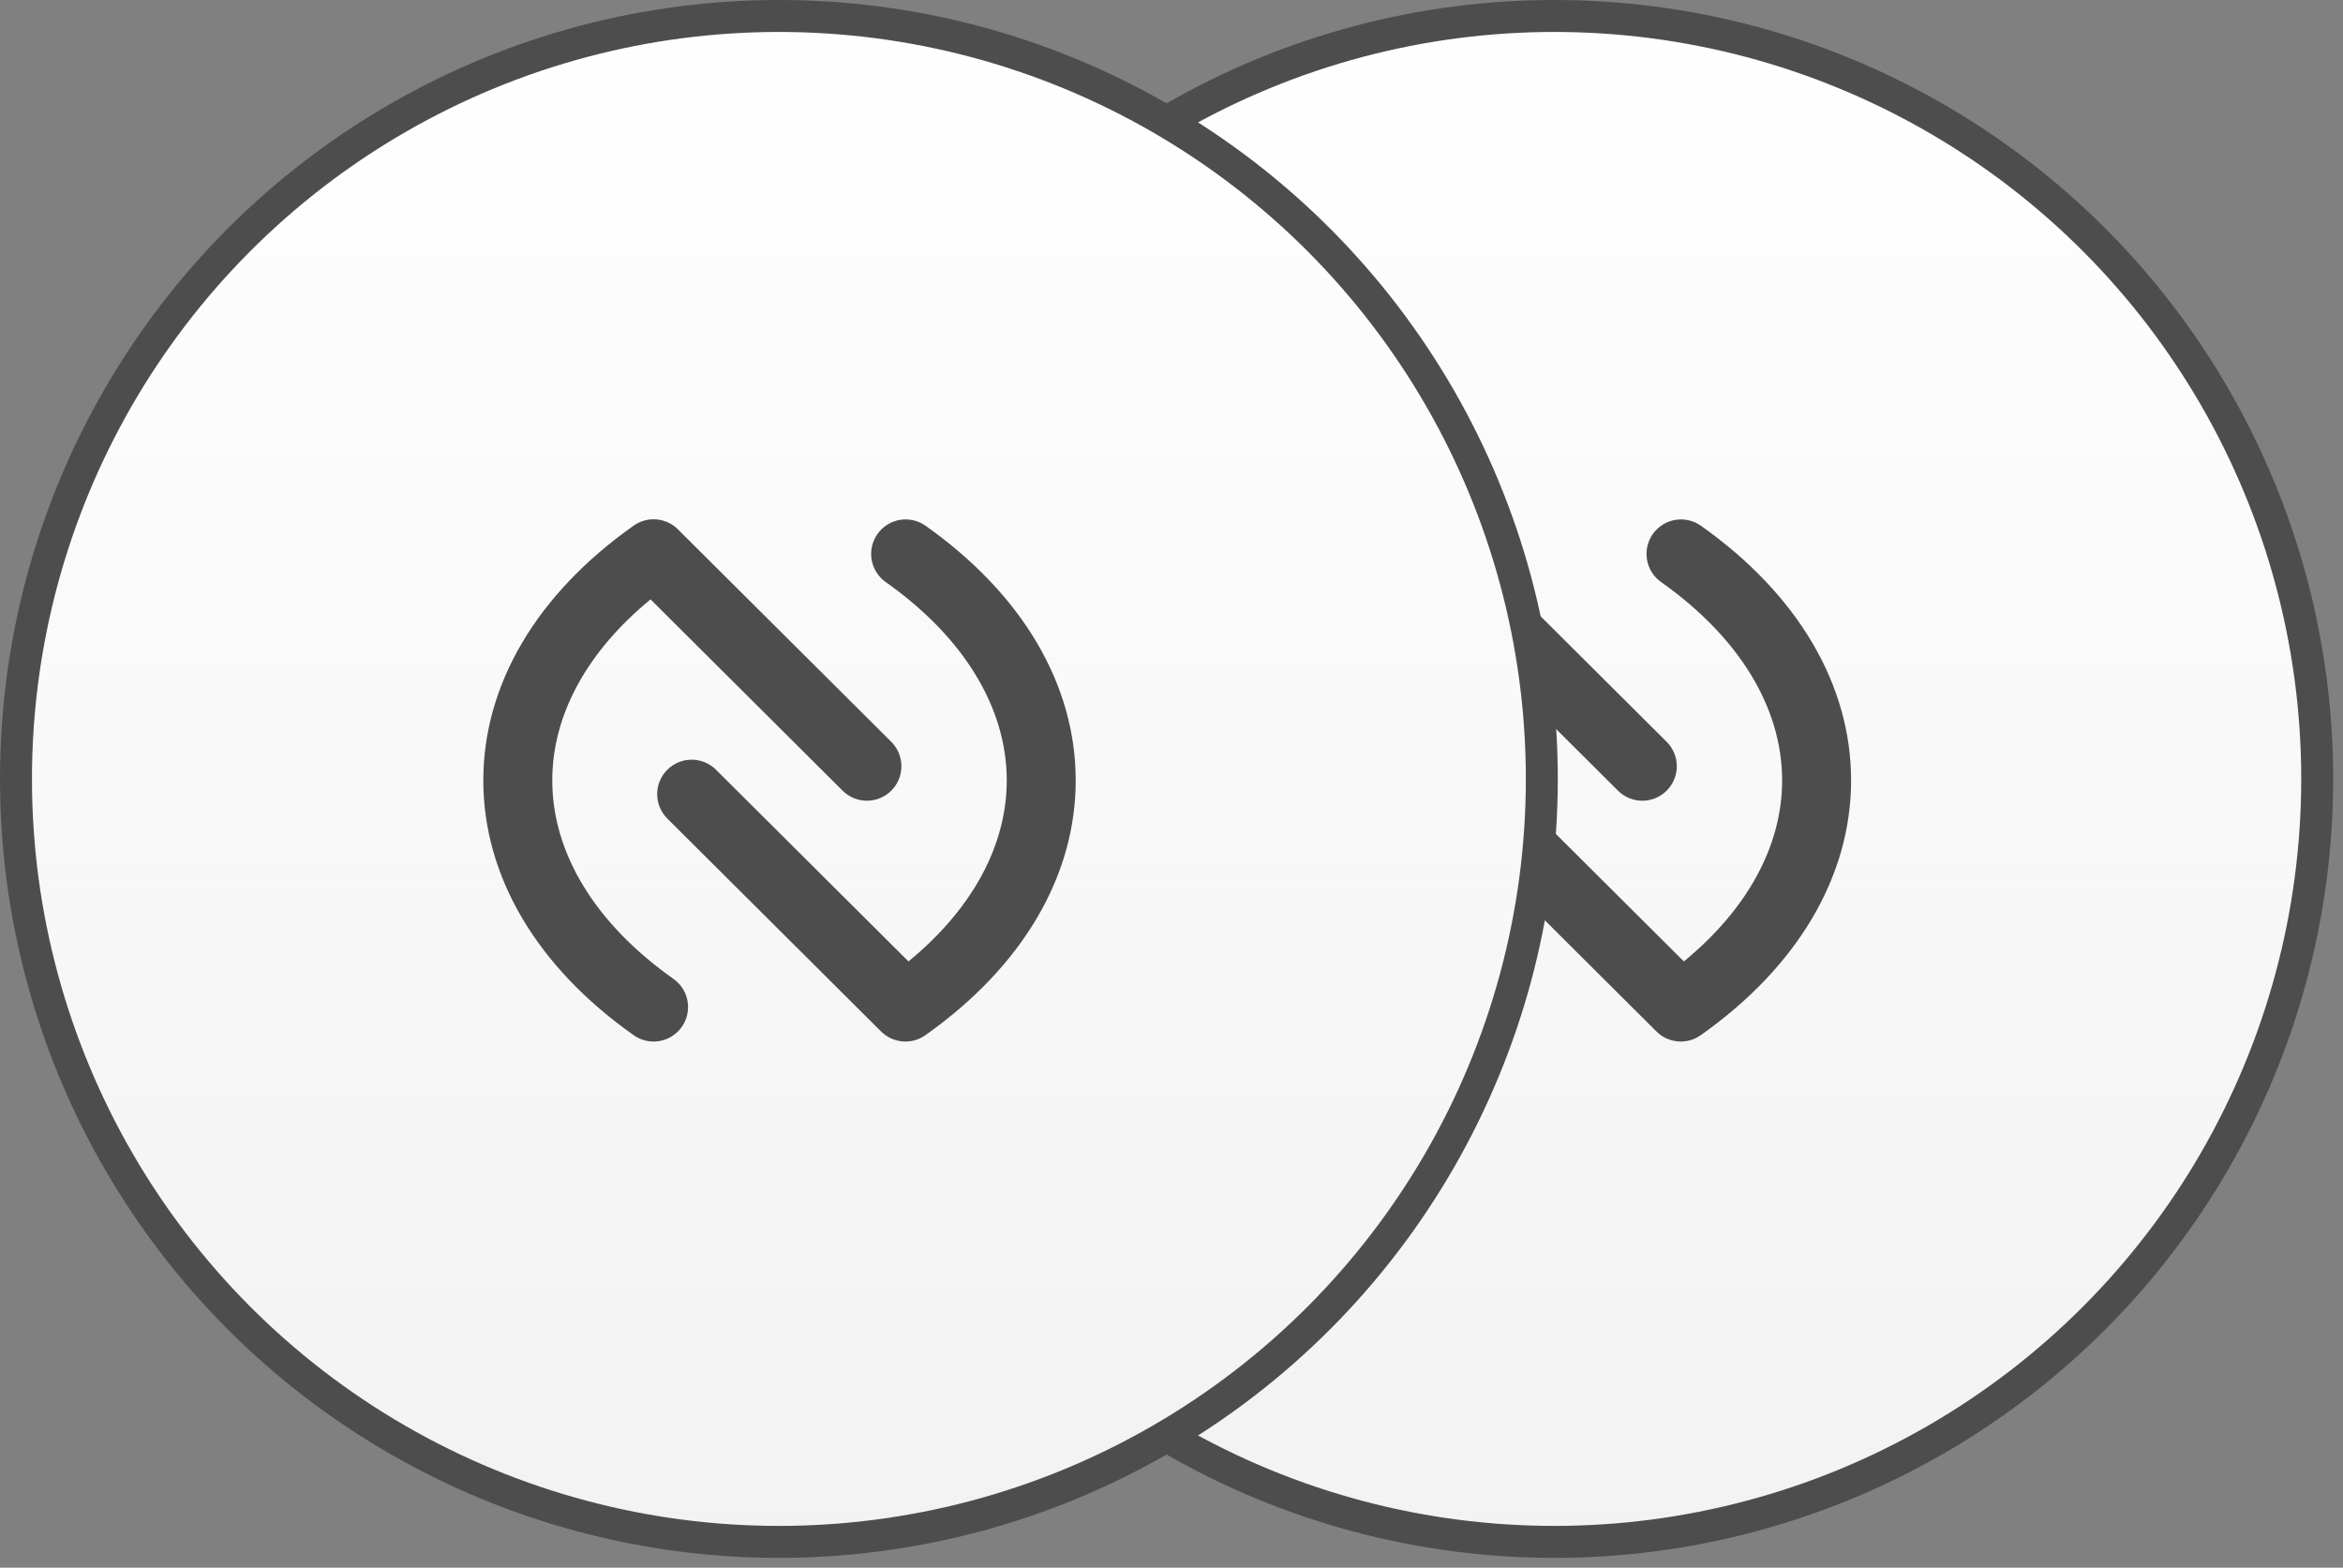
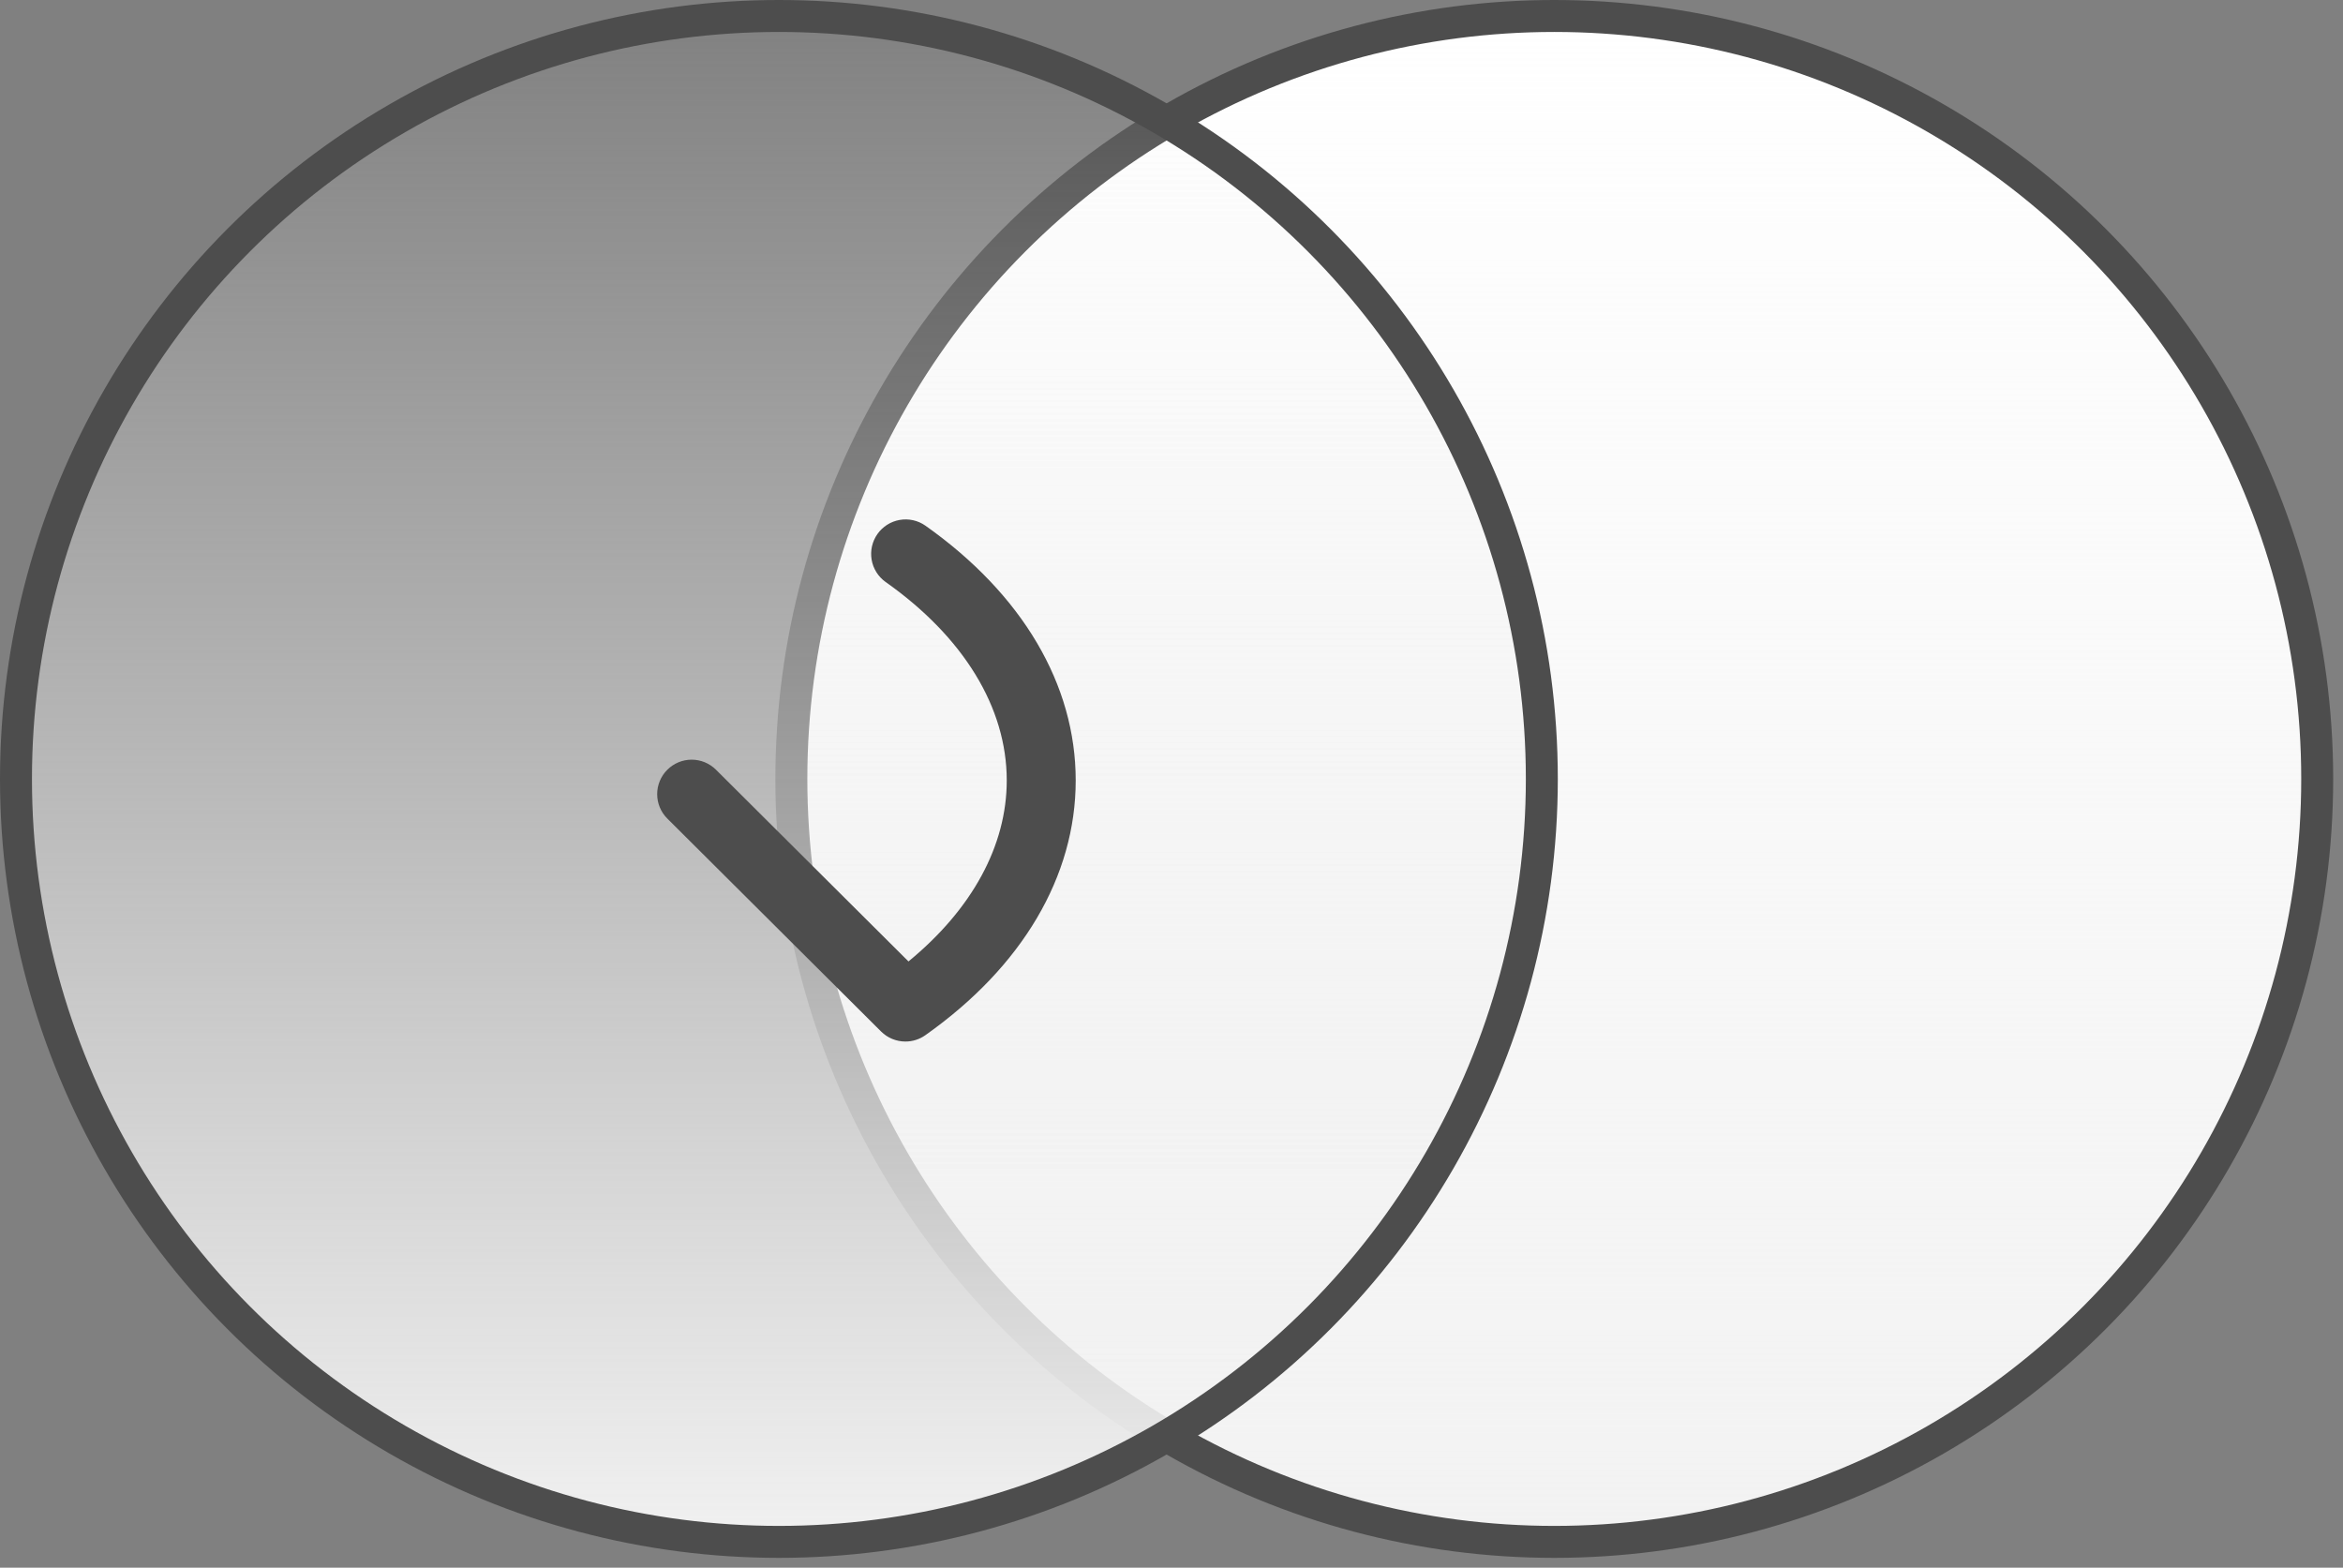
<svg xmlns="http://www.w3.org/2000/svg" fill="none" height="100%" overflow="visible" preserveAspectRatio="none" style="display: block;" viewBox="0 0 139 93" width="100%">
  <rect x="0" y="0" width="139" height="93" fill="#808080" stroke="none" />
  <g id="Group 719">
    <g id="Group 716">
      <g id="Ellipse 47">
        <circle cx="92.209" cy="46.209" fill="white" r="45.261" />
        <circle cx="92.209" cy="46.209" fill="url(#paint0_linear_0_1660)" r="45.261" />
        <circle cx="92.209" cy="46.209" r="45.261" stroke="#4D4D4D" stroke-width="1.896" />
      </g>
      <g clip-path="url(#clip0_0_1660)" id="nfc-logo-simplified 2">
        <g id="Group 714">
-           <path d="M99.717 61.787C99.175 61.788 98.655 61.574 98.271 61.192L85.59 48.561C85.205 48.178 84.989 47.659 84.988 47.116C84.987 46.574 85.201 46.053 85.584 45.669C85.967 45.284 86.487 45.068 87.029 45.066C87.572 45.065 88.092 45.28 88.477 45.663L99.896 57.035C103.669 53.938 105.726 50.173 105.726 46.296C105.726 41.977 103.172 37.795 98.535 34.522C98.096 34.208 97.799 33.732 97.709 33.2C97.619 32.667 97.744 32.121 98.055 31.679C98.367 31.238 98.84 30.938 99.372 30.844C99.904 30.75 100.451 30.871 100.895 31.18C106.648 35.241 109.817 40.61 109.817 46.296C109.817 51.983 106.648 57.352 100.895 61.413C100.55 61.657 100.138 61.788 99.716 61.787" fill="#4D4D4D" id="Path 7392" />
          <path d="M84.773 61.787C84.351 61.788 83.939 61.657 83.595 61.413C77.841 57.352 74.673 51.984 74.673 46.297C74.673 40.61 77.841 35.241 83.595 31.18C83.988 30.902 84.467 30.772 84.947 30.813C85.427 30.854 85.877 31.062 86.218 31.402L98.901 44.032C99.274 44.417 99.481 44.934 99.478 45.47C99.474 46.006 99.26 46.52 98.881 46.9C98.503 47.28 97.99 47.496 97.454 47.502C96.917 47.507 96.4 47.302 96.014 46.931L84.594 35.557C80.821 38.654 78.764 42.42 78.764 46.296C78.764 50.616 81.317 54.797 85.954 58.071C86.309 58.321 86.575 58.678 86.713 59.09C86.852 59.502 86.855 59.947 86.724 60.361C86.592 60.776 86.332 61.137 85.981 61.393C85.63 61.65 85.207 61.788 84.772 61.787" fill="#4D4D4D" id="Path 7393" />
        </g>
      </g>
    </g>
    <g id="Group 715">
      <g id="Ellipse 47_2">
-         <circle cx="46.209" cy="46.209" fill="white" r="45.261" />
        <circle cx="46.209" cy="46.209" fill="url(#paint1_linear_0_1660)" r="45.261" />
        <circle cx="46.209" cy="46.209" r="45.261" stroke="#4D4D4D" stroke-width="1.896" />
      </g>
      <g clip-path="url(#clip1_0_1660)" id="nfc-logo-simplified 2_2">
        <g id="Group 714_2">
          <path d="M53.717 61.787C53.175 61.788 52.655 61.574 52.271 61.192L39.59 48.561C39.205 48.178 38.989 47.659 38.988 47.116C38.986 46.574 39.201 46.053 39.584 45.669C39.967 45.284 40.487 45.068 41.029 45.066C41.572 45.065 42.092 45.28 42.477 45.663L53.896 57.035C57.669 53.938 59.726 50.173 59.726 46.296C59.726 41.977 57.172 37.795 52.535 34.522C52.096 34.208 51.799 33.732 51.709 33.2C51.619 32.667 51.744 32.121 52.055 31.679C52.367 31.238 52.84 30.938 53.372 30.844C53.904 30.75 54.451 30.871 54.895 31.18C60.648 35.241 63.817 40.61 63.817 46.296C63.817 51.983 60.648 57.352 54.895 61.413C54.55 61.657 54.138 61.788 53.716 61.787" fill="#4D4D4D" id="Path 7392_2" />
-           <path d="M38.773 61.787C38.351 61.788 37.939 61.657 37.595 61.413C31.841 57.352 28.673 51.984 28.673 46.297C28.673 40.61 31.841 35.241 37.595 31.18C37.988 30.902 38.467 30.772 38.947 30.813C39.427 30.854 39.877 31.062 40.218 31.402L52.901 44.032C53.274 44.417 53.481 44.934 53.477 45.47C53.474 46.006 53.26 46.52 52.881 46.9C52.503 47.28 51.99 47.496 51.454 47.502C50.917 47.507 50.4 47.302 50.014 46.931L38.594 35.557C34.821 38.654 32.764 42.42 32.764 46.296C32.764 50.616 35.318 54.797 39.954 58.071C40.309 58.321 40.575 58.678 40.713 59.09C40.852 59.502 40.855 59.947 40.724 60.361C40.592 60.776 40.332 61.137 39.981 61.393C39.63 61.65 39.207 61.788 38.772 61.787" fill="#4D4D4D" id="Path 7393_2" />
        </g>
      </g>
    </g>
  </g>
  <defs>
    <linearGradient gradientUnits="userSpaceOnUse" id="paint0_linear_0_1660" x1="92.209" x2="92.209" y1="0" y2="92.417">
      <stop stop-color="#F2F2F2" stop-opacity="0" />
      <stop offset="1" stop-color="#F2F2F2" />
    </linearGradient>
    <linearGradient gradientUnits="userSpaceOnUse" id="paint1_linear_0_1660" x1="46.209" x2="46.209" y1="0" y2="92.417">
      <stop stop-color="#F2F2F2" stop-opacity="0" />
      <stop offset="1" stop-color="#F2F2F2" />
    </linearGradient>
    <clipPath id="clip0_0_1660">
-       <rect fill="white" height="30.982" transform="translate(74.673 30.806)" width="35.145" />
-     </clipPath>
+       </clipPath>
    <clipPath id="clip1_0_1660">
      <rect fill="white" height="30.982" transform="translate(28.673 30.806)" width="35.145" />
    </clipPath>
  </defs>
</svg>